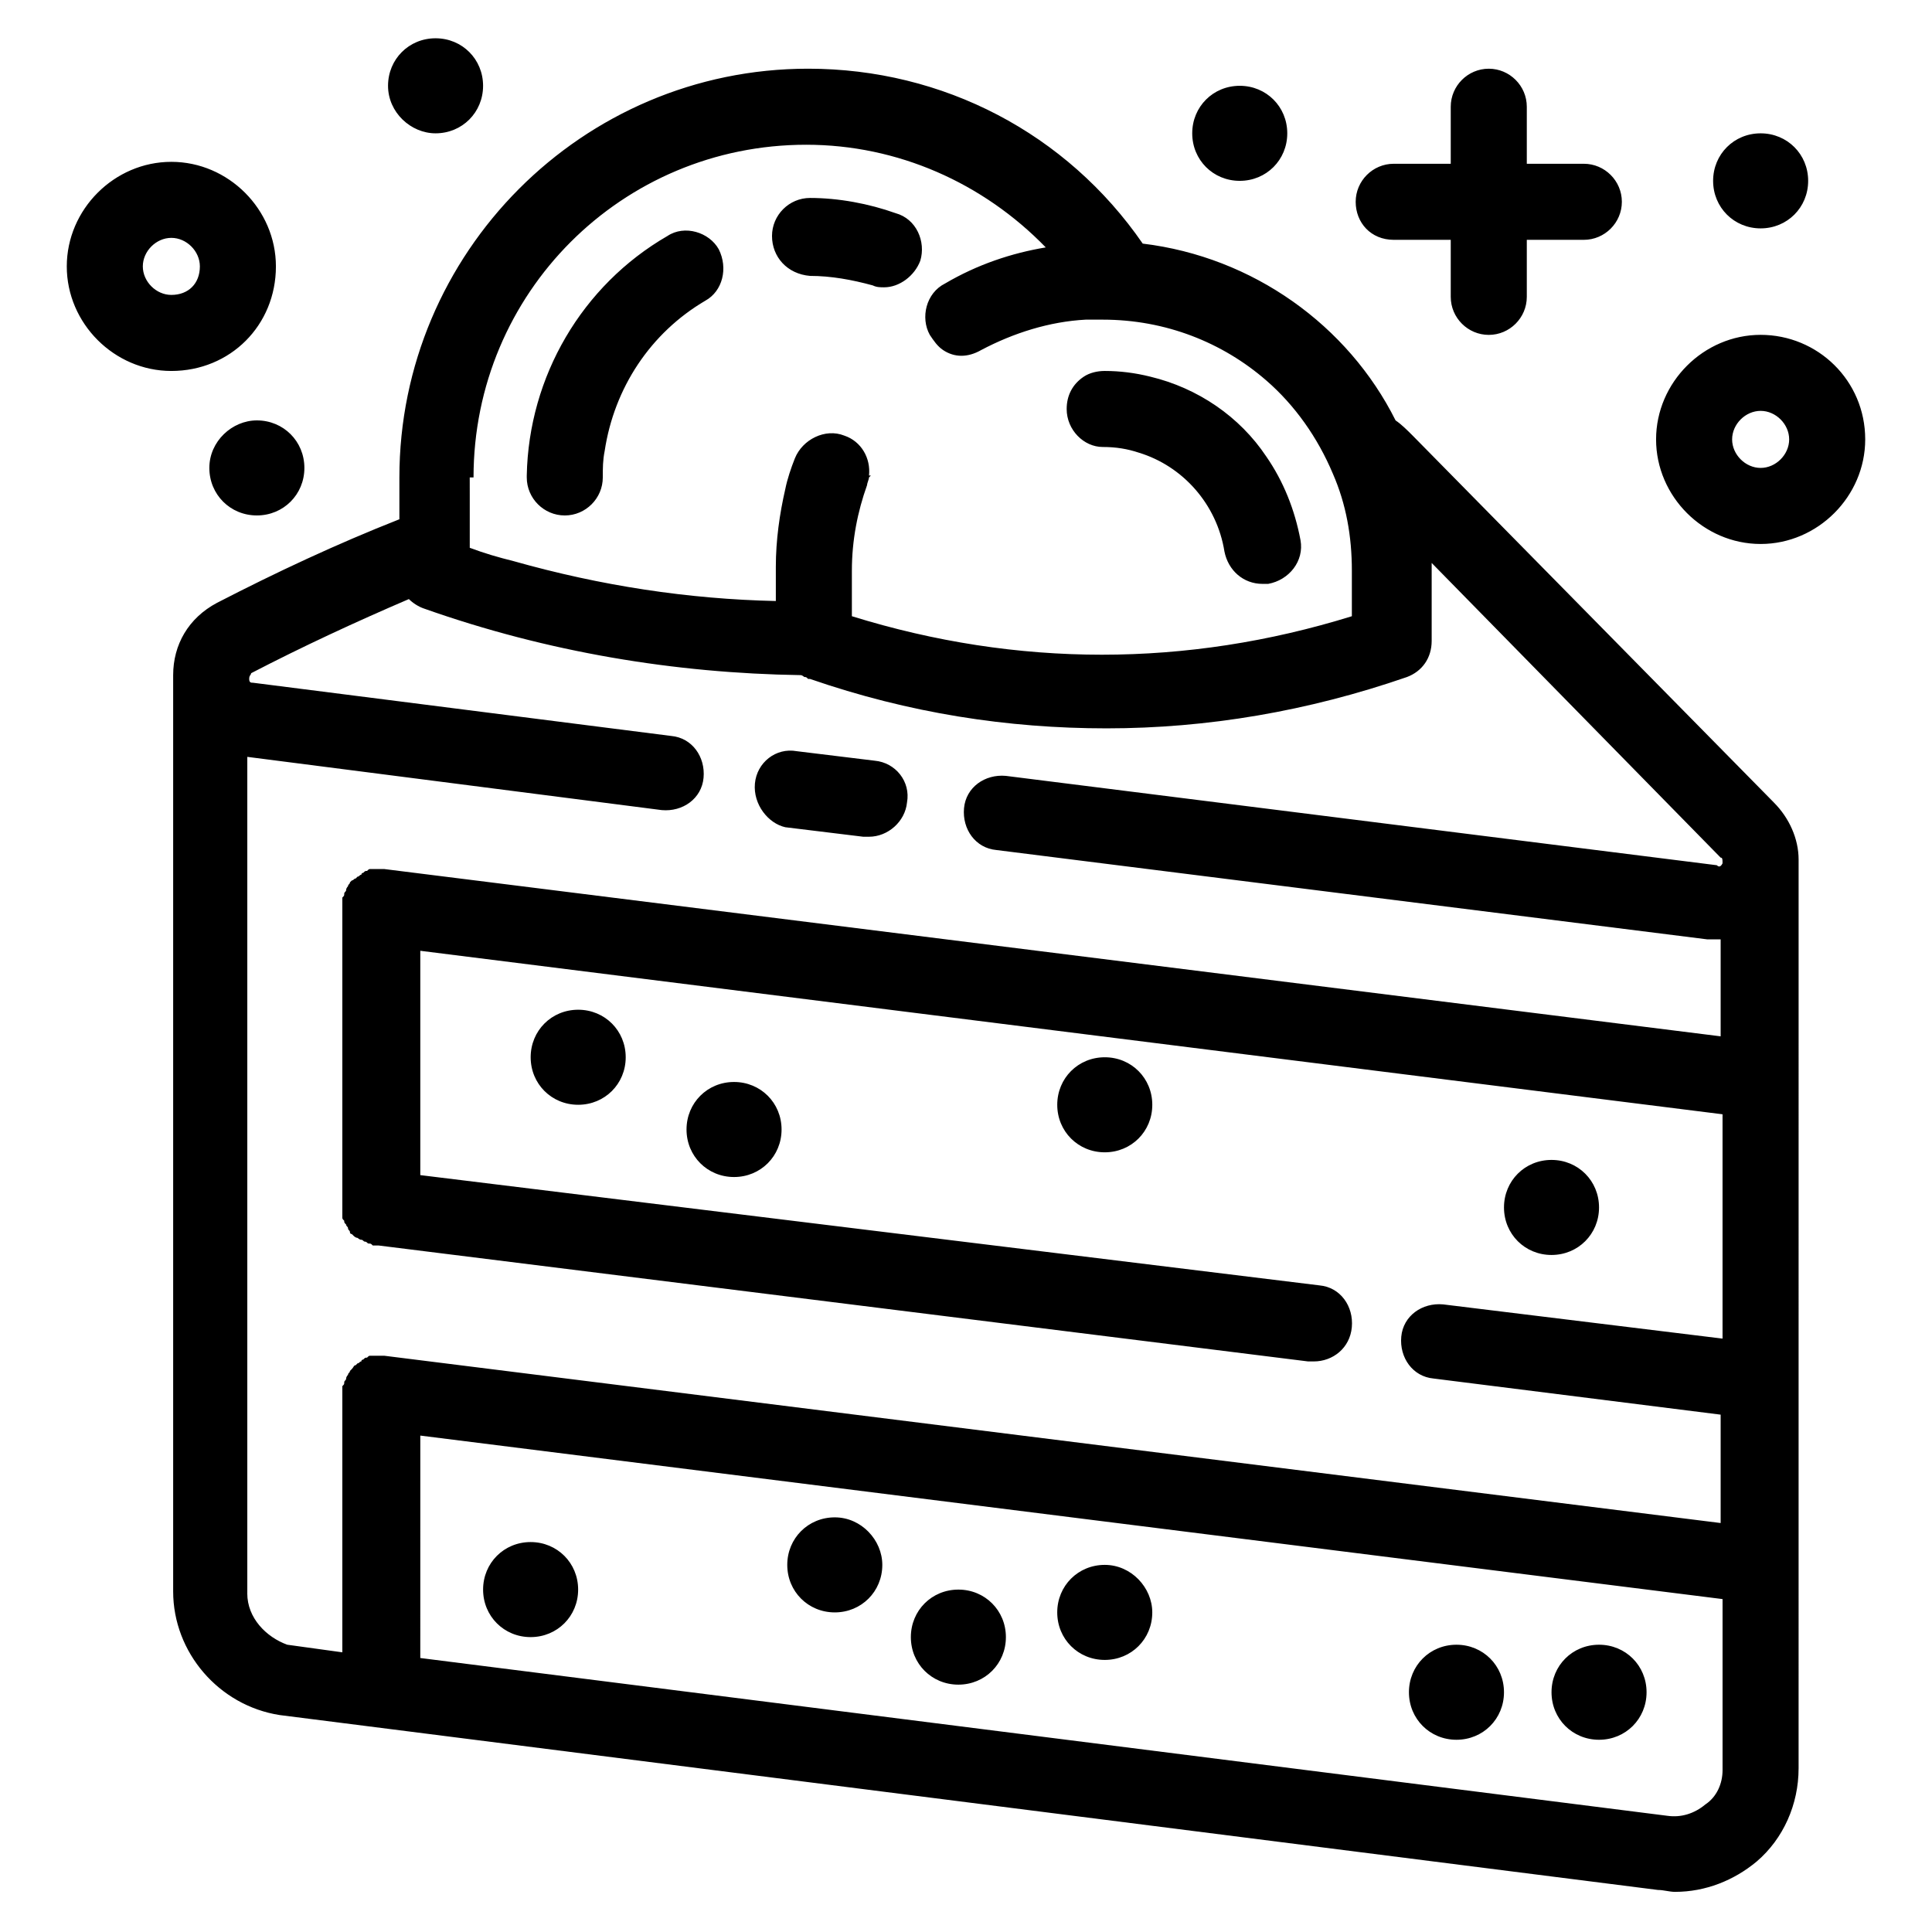
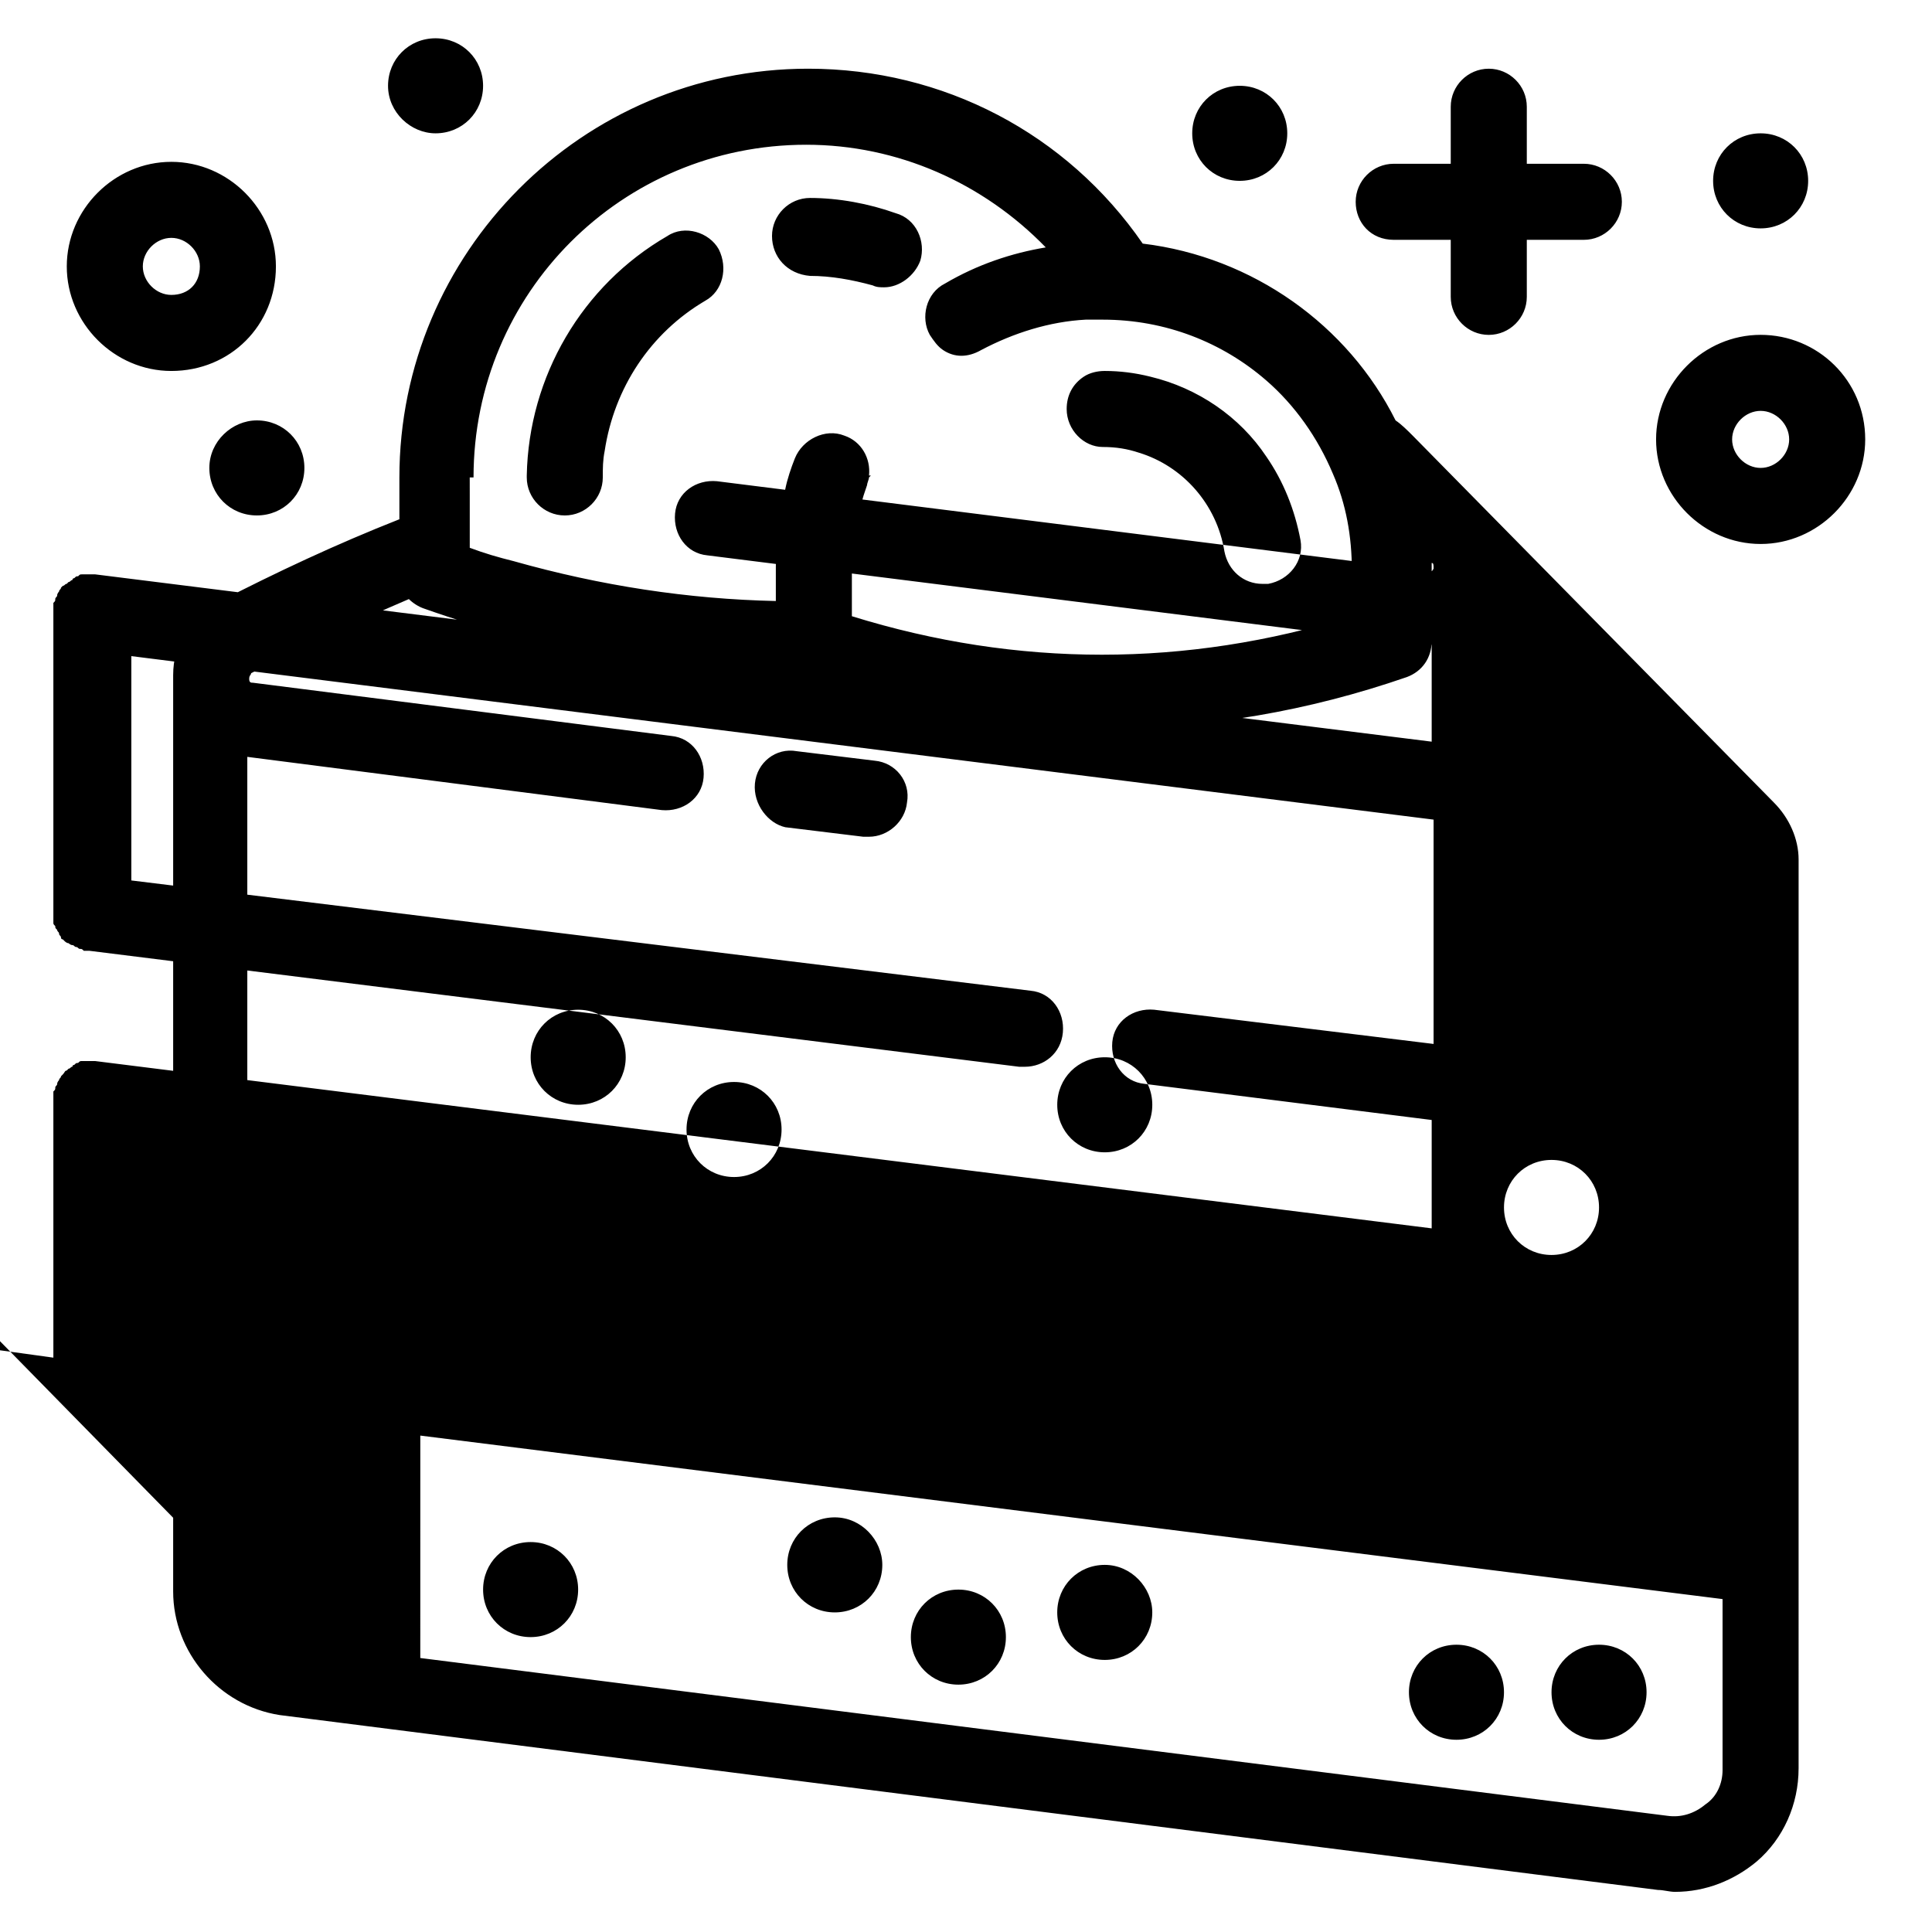
<svg xmlns="http://www.w3.org/2000/svg" fill="#000000" width="800px" height="800px" version="1.1" viewBox="144 144 512 512">
-   <path d="m217.12 214.6c0-15.113-12.594-27.711-27.711-27.711-15.113 0-27.711 12.594-27.711 27.711 0 15.113 12.594 27.711 27.711 27.711 15.617-0.004 27.711-12.094 27.711-27.711zm-27.711 7.555c-4.031 0-7.559-3.527-7.559-7.559s3.527-7.559 7.559-7.559 7.559 3.527 7.559 7.559c0 4.539-3.023 7.559-7.559 7.559zm421.18 10.582c-15.113 0-27.711 12.594-27.711 27.711 0 15.113 12.594 27.711 27.711 27.711 15.113 0 27.711-12.594 27.711-27.711 0-15.621-12.594-27.711-27.711-27.711zm0 35.266c-4.031 0-7.559-3.527-7.559-7.559s3.527-7.559 7.559-7.559 7.559 3.527 7.559 7.559-3.527 7.559-7.559 7.559zm-300.77 156.18c0 7.055-5.543 12.594-12.594 12.594-7.055 0-12.594-5.543-12.594-12.594 0-7.055 5.543-12.594 12.594-12.594 7.051 0 12.594 5.543 12.594 12.594zm139.55 12.598c0 7.055-5.543 12.594-12.594 12.594-7.055 0-12.594-5.543-12.594-12.594 0-7.055 5.543-12.594 12.594-12.594 7.051-0.004 12.594 5.539 12.594 12.594zm10.582-257.45c0-7.055 5.543-12.594 12.594-12.594 7.055 0 12.594 5.543 12.594 12.594 0 7.055-5.543 12.594-12.594 12.594-7.055 0.004-12.594-5.539-12.594-12.594zm-247.88 76.078c7.055 0 12.594 5.543 12.594 12.594 0 7.055-5.543 12.594-12.594 12.594-7.055 0-12.594-5.543-12.594-12.594-0.004-7.055 6.043-12.594 12.594-12.594zm34.762-88.672c0-7.055 5.543-12.594 12.594-12.594 7.055 0 12.594 5.543 12.594 12.594 0 7.055-5.543 12.594-12.594 12.594-6.547 0-12.594-5.539-12.594-12.594zm351.16 25.191c0-7.055 5.543-12.594 12.594-12.594 7.055 0 12.594 5.543 12.594 12.594 0 7.055-5.543 12.594-12.594 12.594-7.051 0-12.594-5.543-12.594-12.594zm-246.87 251.4c0 7.055-5.543 12.594-12.594 12.594-7.055 0-12.594-5.543-12.594-12.594 0-7.055 5.543-12.594 12.594-12.594 7.051 0 12.594 5.543 12.594 12.594zm191.45 20.656c0-7.055 5.543-12.594 12.594-12.594 7.055 0 12.594 5.543 12.594 12.594 0 7.055-5.543 12.594-12.594 12.594-7.055 0.004-12.594-5.539-12.594-12.594zm-245.36 101.27c0 7.055-5.543 12.594-12.594 12.594-7.055 0-12.594-5.543-12.594-12.594 0-7.055 5.543-12.594 12.594-12.594 7.051 0 12.594 5.543 12.594 12.594zm113.36 12.598c0 7.055-5.543 12.594-12.594 12.594-7.055 0-12.594-5.543-12.594-12.594 0-7.055 5.543-12.594 12.594-12.594 7.051-0.004 12.594 5.539 12.594 12.594zm38.793-6.551c0 7.055-5.543 12.594-12.594 12.594-7.055 0-12.594-5.543-12.594-12.594 0-7.055 5.543-12.594 12.594-12.594 7.051 0 12.594 6.047 12.594 12.594zm130.99 21.16c0 7.055-5.543 12.594-12.594 12.594-7.055 0-12.594-5.543-12.594-12.594 0-7.055 5.543-12.594 12.594-12.594s12.594 5.543 12.594 12.594zm-37.785 0c0 7.055-5.543 12.594-12.594 12.594-7.055 0-12.594-5.543-12.594-12.594 0-7.055 5.543-12.594 12.594-12.594s12.594 5.543 12.594 12.594zm-164.75-33.754c0 7.055-5.543 12.594-12.594 12.594-7.055 0-12.594-5.543-12.594-12.594 0-7.055 5.543-12.594 12.594-12.594 7.051-0.004 12.594 6.043 12.594 12.594zm125.45-361.23c0-5.543 4.535-10.078 10.078-10.078h15.113v-15.113c0-5.543 4.535-10.078 10.078-10.078s10.078 4.535 10.078 10.078v15.113h15.113c5.543 0 10.078 4.535 10.078 10.078s-4.535 10.078-10.078 10.078h-15.113v15.113c0 5.543-4.535 10.078-10.078 10.078s-10.078-4.535-10.078-10.078v-15.113h-15.113c-6.051-0.004-10.078-4.539-10.078-10.078zm-159.21 154.16c0.504-5.543 5.543-9.574 11.082-8.566l20.656 2.519c5.543 0.504 9.574 5.543 8.566 11.082-0.504 5.039-5.039 9.07-10.078 9.07h-1.512l-20.656-2.519c-4.531-1.008-8.562-6.043-8.059-11.586zm270.04 5.039-95.723-97.234c-1.512-1.512-3.023-3.023-4.535-4.031-12.594-25.191-37.785-43.328-67.008-46.855-20.152-29.223-52.898-46.352-88.672-46.352-59.953 0-108.32 48.871-108.32 108.32v11.082c-16.625 6.551-32.746 14.105-48.367 22.168-7.559 4.031-11.586 11.082-11.586 19.145v0.504 0.504 241.83c0 16.121 12.09 30.23 28.215 32.746l365.26 46.352c1.512 0 3.023 0.504 4.535 0.504 8.062 0 15.617-3.023 21.664-8.062 7.055-6.047 11.082-15.113 11.082-24.688l0.004-240.31v-0.504c0-5.543-2.519-11.082-6.551-15.113zm-344.61-86.152c0-48.871 39.297-88.168 88.168-88.168 24.184 0 46.855 10.078 63.48 27.207-9.07 1.512-18.137 4.535-26.703 9.574-5.039 2.519-6.551 9.07-4.031 13.602 1.008 1.512 2.016 3.023 3.527 4.031 3.023 2.016 6.551 2.016 10.078 0 8.566-4.535 18.137-7.559 27.711-8.062h4.535c16.625 0 31.738 6.047 43.328 16.121 7.559 6.551 13.602 15.113 17.633 24.688 3.527 8.062 5.039 16.625 5.039 25.695v12.09c-43.832 13.602-88.672 13.602-132.5 0v-12.094c0-8.062 1.512-15.617 4.031-22.672 0-0.504 0.504-1.512 0.504-2.016l0.504-0.504h-0.504c0.504-4.535-2.016-9.07-6.551-10.578-5.039-2.016-11.082 1.008-13.098 6.047-1.008 2.519-2.016 5.543-2.519 8.062-1.512 6.551-2.519 13.602-2.519 20.656v1.008 8.062c-23.176-0.504-46.352-4.031-69.527-10.578-4.031-1.008-7.559-2.016-11.586-3.527v-14.105l-0.008-4.539zm-59.953 295.73v-221.68l109.83 14.109c5.543 0.504 10.578-3.023 11.082-8.566 0.504-5.543-3.023-10.578-8.566-11.082l-110.84-14.105c-0.504 0-1.008 0-1.008-1.008 0-1.008 0.504-1.008 0.504-1.512 13.602-7.055 27.711-13.602 41.816-19.648 1.008 1.008 2.519 2.016 4.031 2.519 32.746 11.586 66.504 17.129 99.754 17.633 0.504 0 1.008 0.504 1.008 0.504 0.504 0 0.504 0 1.008 0.504h0.504c26.199 9.07 52.395 13.098 78.594 13.098 26.703 0 53.402-4.535 79.602-13.602 4.031-1.512 6.551-5.039 6.551-9.574v-19.145-1.512l76.578 78.09c0.504 0 0.504 0.504 0.504 1.512-0.504 1.008-1.008 1.008-1.512 0.504l-188.42-23.68c-5.543-0.504-10.578 3.023-11.082 8.566-0.504 5.543 3.023 10.578 8.566 11.082l188.42 23.68h2.519 1.008v25.695l-354.18-44.336h-0.504-0.504-0.504-1.008-1.008c-0.504 0-0.504 0-1.008 0.504-0.504 0-0.504 0-1.008 0.504-0.504 0-0.504 0.504-0.504 0.504-0.504 0-0.504 0.504-1.008 0.504 0 0-0.504 0.504-0.504 0.504-0.504 0-0.504 0.504-1.008 0.504l-0.504 0.504c0 0.504-0.504 0.504-0.504 1.008 0 0-0.504 0.504-0.504 1.008s-0.504 0.504-0.504 1.008c0 0.504 0 0.504-0.504 1.008v1.008 0.504 0.504 0.504 79.602 0.504 1.008 1.008c0 0.504 0 0.504 0.504 1.008 0 0.504 0 0.504 0.504 1.008 0 0.504 0.504 0.504 0.504 1.008s0.504 0.504 0.504 1.008 0.504 0.504 0.504 0.504 0.504 0.504 0.504 0.504 0.504 0.504 1.008 0.504c0 0 0.504 0.504 1.008 0.504s0.504 0.504 1.008 0.504c0.504 0 0.504 0.504 1.008 0.504 0.504 0 0.504 0 1.008 0.504h1.008 0.504l246.36 30.73h1.512c5.039 0 9.574-3.527 10.078-9.07 0.504-5.543-3.023-10.578-8.566-11.082l-238.3-29.223v-59.449l345.11 43.328v59.449l-74.059-9.07c-5.543-0.504-10.578 3.023-11.082 8.566-0.504 5.543 3.023 10.578 8.566 11.082l76.074 9.574v28.719l-354.18-44.336h-0.504-0.504-0.504-1.008-1.008c-0.504 0-0.504 0-1.008 0.504-0.504 0-0.504 0-1.008 0.504 0 0-0.504 0-0.504 0.504-0.504 0-0.504 0.504-1.008 0.504l-0.504 0.504c-0.504 0-0.504 0.504-1.008 1.008l-0.504 0.504c0 0.504-0.504 0.504-0.504 1.008 0 0-0.504 0.504-0.504 1.008s-0.504 0.504-0.504 1.008c0 0.504 0 0.504-0.504 1.008v1.008 0.504 0.504 0.504 68.016l-14.609-2.016c-5.543-2.019-10.582-7.059-10.582-13.609zm386.42 55.926c-3.023 2.519-6.551 3.527-10.078 3.023l-330.5-41.816 0.004-58.945 345.11 43.328v45.344c0 3.523-1.512 7.051-4.535 9.066zm-312.36-351.66v-0.504c0.504-26.199 14.609-50.383 37.281-63.48 4.535-3.023 11.082-1.008 13.602 3.527 2.519 5.039 1.008 11.082-3.527 13.602-14.609 8.566-24.184 23.176-26.703 39.801-0.504 2.519-0.504 4.535-0.504 7.055 0 5.543-4.535 10.078-10.078 10.078-5.535-0.004-10.07-4.535-10.07-10.078zm64.992-63.984c0-5.543 4.535-10.078 10.078-10.078 7.559 0 15.617 1.512 22.672 4.031 5.543 1.512 8.062 7.559 6.551 12.594-1.512 4.031-5.543 7.055-9.574 7.055-1.008 0-2.016 0-3.023-0.504-5.543-1.512-11.082-2.519-16.625-2.519-6.047-0.5-10.078-5.035-10.078-10.578zm78.09 45.848c0-3.527 1.512-6.551 4.535-8.566 1.512-1.008 3.527-1.512 5.543-1.512 4.031 0 8.062 0.504 12.09 1.512 12.594 3.023 23.68 10.578 30.73 21.16 4.535 6.551 7.559 14.105 9.07 22.168 1.008 5.543-3.023 10.578-8.566 11.586h-1.512c-5.039 0-9.07-3.527-10.078-8.566-2.016-12.594-11.082-22.672-22.672-26.199-3.023-1.008-6.047-1.512-9.574-1.512-5.031 0.004-9.566-4.527-9.566-10.07z" />
+   <path d="m217.12 214.6c0-15.113-12.594-27.711-27.711-27.711-15.113 0-27.711 12.594-27.711 27.711 0 15.113 12.594 27.711 27.711 27.711 15.617-0.004 27.711-12.094 27.711-27.711zm-27.711 7.555c-4.031 0-7.559-3.527-7.559-7.559s3.527-7.559 7.559-7.559 7.559 3.527 7.559 7.559c0 4.539-3.023 7.559-7.559 7.559zm421.18 10.582c-15.113 0-27.711 12.594-27.711 27.711 0 15.113 12.594 27.711 27.711 27.711 15.113 0 27.711-12.594 27.711-27.711 0-15.621-12.594-27.711-27.711-27.711zm0 35.266c-4.031 0-7.559-3.527-7.559-7.559s3.527-7.559 7.559-7.559 7.559 3.527 7.559 7.559-3.527 7.559-7.559 7.559zm-300.77 156.18c0 7.055-5.543 12.594-12.594 12.594-7.055 0-12.594-5.543-12.594-12.594 0-7.055 5.543-12.594 12.594-12.594 7.051 0 12.594 5.543 12.594 12.594zm139.55 12.598c0 7.055-5.543 12.594-12.594 12.594-7.055 0-12.594-5.543-12.594-12.594 0-7.055 5.543-12.594 12.594-12.594 7.051-0.004 12.594 5.539 12.594 12.594zm10.582-257.45c0-7.055 5.543-12.594 12.594-12.594 7.055 0 12.594 5.543 12.594 12.594 0 7.055-5.543 12.594-12.594 12.594-7.055 0.004-12.594-5.539-12.594-12.594zm-247.88 76.078c7.055 0 12.594 5.543 12.594 12.594 0 7.055-5.543 12.594-12.594 12.594-7.055 0-12.594-5.543-12.594-12.594-0.004-7.055 6.043-12.594 12.594-12.594zm34.762-88.672c0-7.055 5.543-12.594 12.594-12.594 7.055 0 12.594 5.543 12.594 12.594 0 7.055-5.543 12.594-12.594 12.594-6.547 0-12.594-5.539-12.594-12.594zm351.16 25.191c0-7.055 5.543-12.594 12.594-12.594 7.055 0 12.594 5.543 12.594 12.594 0 7.055-5.543 12.594-12.594 12.594-7.051 0-12.594-5.543-12.594-12.594zm-246.87 251.4c0 7.055-5.543 12.594-12.594 12.594-7.055 0-12.594-5.543-12.594-12.594 0-7.055 5.543-12.594 12.594-12.594 7.051 0 12.594 5.543 12.594 12.594zm191.45 20.656c0-7.055 5.543-12.594 12.594-12.594 7.055 0 12.594 5.543 12.594 12.594 0 7.055-5.543 12.594-12.594 12.594-7.055 0.004-12.594-5.539-12.594-12.594zm-245.36 101.27c0 7.055-5.543 12.594-12.594 12.594-7.055 0-12.594-5.543-12.594-12.594 0-7.055 5.543-12.594 12.594-12.594 7.051 0 12.594 5.543 12.594 12.594zm113.36 12.598c0 7.055-5.543 12.594-12.594 12.594-7.055 0-12.594-5.543-12.594-12.594 0-7.055 5.543-12.594 12.594-12.594 7.051-0.004 12.594 5.539 12.594 12.594zm38.793-6.551c0 7.055-5.543 12.594-12.594 12.594-7.055 0-12.594-5.543-12.594-12.594 0-7.055 5.543-12.594 12.594-12.594 7.051 0 12.594 6.047 12.594 12.594zm130.99 21.16c0 7.055-5.543 12.594-12.594 12.594-7.055 0-12.594-5.543-12.594-12.594 0-7.055 5.543-12.594 12.594-12.594s12.594 5.543 12.594 12.594zm-37.785 0c0 7.055-5.543 12.594-12.594 12.594-7.055 0-12.594-5.543-12.594-12.594 0-7.055 5.543-12.594 12.594-12.594s12.594 5.543 12.594 12.594zm-164.75-33.754c0 7.055-5.543 12.594-12.594 12.594-7.055 0-12.594-5.543-12.594-12.594 0-7.055 5.543-12.594 12.594-12.594 7.051-0.004 12.594 6.043 12.594 12.594zm125.45-361.23c0-5.543 4.535-10.078 10.078-10.078h15.113v-15.113c0-5.543 4.535-10.078 10.078-10.078s10.078 4.535 10.078 10.078v15.113h15.113c5.543 0 10.078 4.535 10.078 10.078s-4.535 10.078-10.078 10.078h-15.113v15.113c0 5.543-4.535 10.078-10.078 10.078s-10.078-4.535-10.078-10.078v-15.113h-15.113c-6.051-0.004-10.078-4.539-10.078-10.078zm-159.21 154.16c0.504-5.543 5.543-9.574 11.082-8.566l20.656 2.519c5.543 0.504 9.574 5.543 8.566 11.082-0.504 5.039-5.039 9.07-10.078 9.07h-1.512l-20.656-2.519c-4.531-1.008-8.562-6.043-8.059-11.586zm270.04 5.039-95.723-97.234c-1.512-1.512-3.023-3.023-4.535-4.031-12.594-25.191-37.785-43.328-67.008-46.855-20.152-29.223-52.898-46.352-88.672-46.352-59.953 0-108.32 48.871-108.32 108.32v11.082c-16.625 6.551-32.746 14.105-48.367 22.168-7.559 4.031-11.586 11.082-11.586 19.145v0.504 0.504 241.83c0 16.121 12.09 30.23 28.215 32.746l365.26 46.352c1.512 0 3.023 0.504 4.535 0.504 8.062 0 15.617-3.023 21.664-8.062 7.055-6.047 11.082-15.113 11.082-24.688l0.004-240.31v-0.504c0-5.543-2.519-11.082-6.551-15.113zm-344.61-86.152c0-48.871 39.297-88.168 88.168-88.168 24.184 0 46.855 10.078 63.48 27.207-9.07 1.512-18.137 4.535-26.703 9.574-5.039 2.519-6.551 9.07-4.031 13.602 1.008 1.512 2.016 3.023 3.527 4.031 3.023 2.016 6.551 2.016 10.078 0 8.566-4.535 18.137-7.559 27.711-8.062h4.535c16.625 0 31.738 6.047 43.328 16.121 7.559 6.551 13.602 15.113 17.633 24.688 3.527 8.062 5.039 16.625 5.039 25.695v12.09c-43.832 13.602-88.672 13.602-132.5 0v-12.094c0-8.062 1.512-15.617 4.031-22.672 0-0.504 0.504-1.512 0.504-2.016l0.504-0.504h-0.504c0.504-4.535-2.016-9.07-6.551-10.578-5.039-2.016-11.082 1.008-13.098 6.047-1.008 2.519-2.016 5.543-2.519 8.062-1.512 6.551-2.519 13.602-2.519 20.656v1.008 8.062c-23.176-0.504-46.352-4.031-69.527-10.578-4.031-1.008-7.559-2.016-11.586-3.527v-14.105l-0.008-4.539zm-59.953 295.73v-221.68l109.83 14.109c5.543 0.504 10.578-3.023 11.082-8.566 0.504-5.543-3.023-10.578-8.566-11.082l-110.84-14.105c-0.504 0-1.008 0-1.008-1.008 0-1.008 0.504-1.008 0.504-1.512 13.602-7.055 27.711-13.602 41.816-19.648 1.008 1.008 2.519 2.016 4.031 2.519 32.746 11.586 66.504 17.129 99.754 17.633 0.504 0 1.008 0.504 1.008 0.504 0.504 0 0.504 0 1.008 0.504h0.504c26.199 9.07 52.395 13.098 78.594 13.098 26.703 0 53.402-4.535 79.602-13.602 4.031-1.512 6.551-5.039 6.551-9.574v-19.145-1.512c0.504 0 0.504 0.504 0.504 1.512-0.504 1.008-1.008 1.008-1.512 0.504l-188.42-23.68c-5.543-0.504-10.578 3.023-11.082 8.566-0.504 5.543 3.023 10.578 8.566 11.082l188.42 23.68h2.519 1.008v25.695l-354.18-44.336h-0.504-0.504-0.504-1.008-1.008c-0.504 0-0.504 0-1.008 0.504-0.504 0-0.504 0-1.008 0.504-0.504 0-0.504 0.504-0.504 0.504-0.504 0-0.504 0.504-1.008 0.504 0 0-0.504 0.504-0.504 0.504-0.504 0-0.504 0.504-1.008 0.504l-0.504 0.504c0 0.504-0.504 0.504-0.504 1.008 0 0-0.504 0.504-0.504 1.008s-0.504 0.504-0.504 1.008c0 0.504 0 0.504-0.504 1.008v1.008 0.504 0.504 0.504 79.602 0.504 1.008 1.008c0 0.504 0 0.504 0.504 1.008 0 0.504 0 0.504 0.504 1.008 0 0.504 0.504 0.504 0.504 1.008s0.504 0.504 0.504 1.008 0.504 0.504 0.504 0.504 0.504 0.504 0.504 0.504 0.504 0.504 1.008 0.504c0 0 0.504 0.504 1.008 0.504s0.504 0.504 1.008 0.504c0.504 0 0.504 0.504 1.008 0.504 0.504 0 0.504 0 1.008 0.504h1.008 0.504l246.36 30.73h1.512c5.039 0 9.574-3.527 10.078-9.07 0.504-5.543-3.023-10.578-8.566-11.082l-238.3-29.223v-59.449l345.11 43.328v59.449l-74.059-9.07c-5.543-0.504-10.578 3.023-11.082 8.566-0.504 5.543 3.023 10.578 8.566 11.082l76.074 9.574v28.719l-354.18-44.336h-0.504-0.504-0.504-1.008-1.008c-0.504 0-0.504 0-1.008 0.504-0.504 0-0.504 0-1.008 0.504 0 0-0.504 0-0.504 0.504-0.504 0-0.504 0.504-1.008 0.504l-0.504 0.504c-0.504 0-0.504 0.504-1.008 1.008l-0.504 0.504c0 0.504-0.504 0.504-0.504 1.008 0 0-0.504 0.504-0.504 1.008s-0.504 0.504-0.504 1.008c0 0.504 0 0.504-0.504 1.008v1.008 0.504 0.504 0.504 68.016l-14.609-2.016c-5.543-2.019-10.582-7.059-10.582-13.609zm386.42 55.926c-3.023 2.519-6.551 3.527-10.078 3.023l-330.5-41.816 0.004-58.945 345.11 43.328v45.344c0 3.523-1.512 7.051-4.535 9.066zm-312.36-351.66v-0.504c0.504-26.199 14.609-50.383 37.281-63.48 4.535-3.023 11.082-1.008 13.602 3.527 2.519 5.039 1.008 11.082-3.527 13.602-14.609 8.566-24.184 23.176-26.703 39.801-0.504 2.519-0.504 4.535-0.504 7.055 0 5.543-4.535 10.078-10.078 10.078-5.535-0.004-10.07-4.535-10.07-10.078zm64.992-63.984c0-5.543 4.535-10.078 10.078-10.078 7.559 0 15.617 1.512 22.672 4.031 5.543 1.512 8.062 7.559 6.551 12.594-1.512 4.031-5.543 7.055-9.574 7.055-1.008 0-2.016 0-3.023-0.504-5.543-1.512-11.082-2.519-16.625-2.519-6.047-0.5-10.078-5.035-10.078-10.578zm78.09 45.848c0-3.527 1.512-6.551 4.535-8.566 1.512-1.008 3.527-1.512 5.543-1.512 4.031 0 8.062 0.504 12.09 1.512 12.594 3.023 23.68 10.578 30.73 21.16 4.535 6.551 7.559 14.105 9.07 22.168 1.008 5.543-3.023 10.578-8.566 11.586h-1.512c-5.039 0-9.07-3.527-10.078-8.566-2.016-12.594-11.082-22.672-22.672-26.199-3.023-1.008-6.047-1.512-9.574-1.512-5.031 0.004-9.566-4.527-9.566-10.07z" />
</svg>